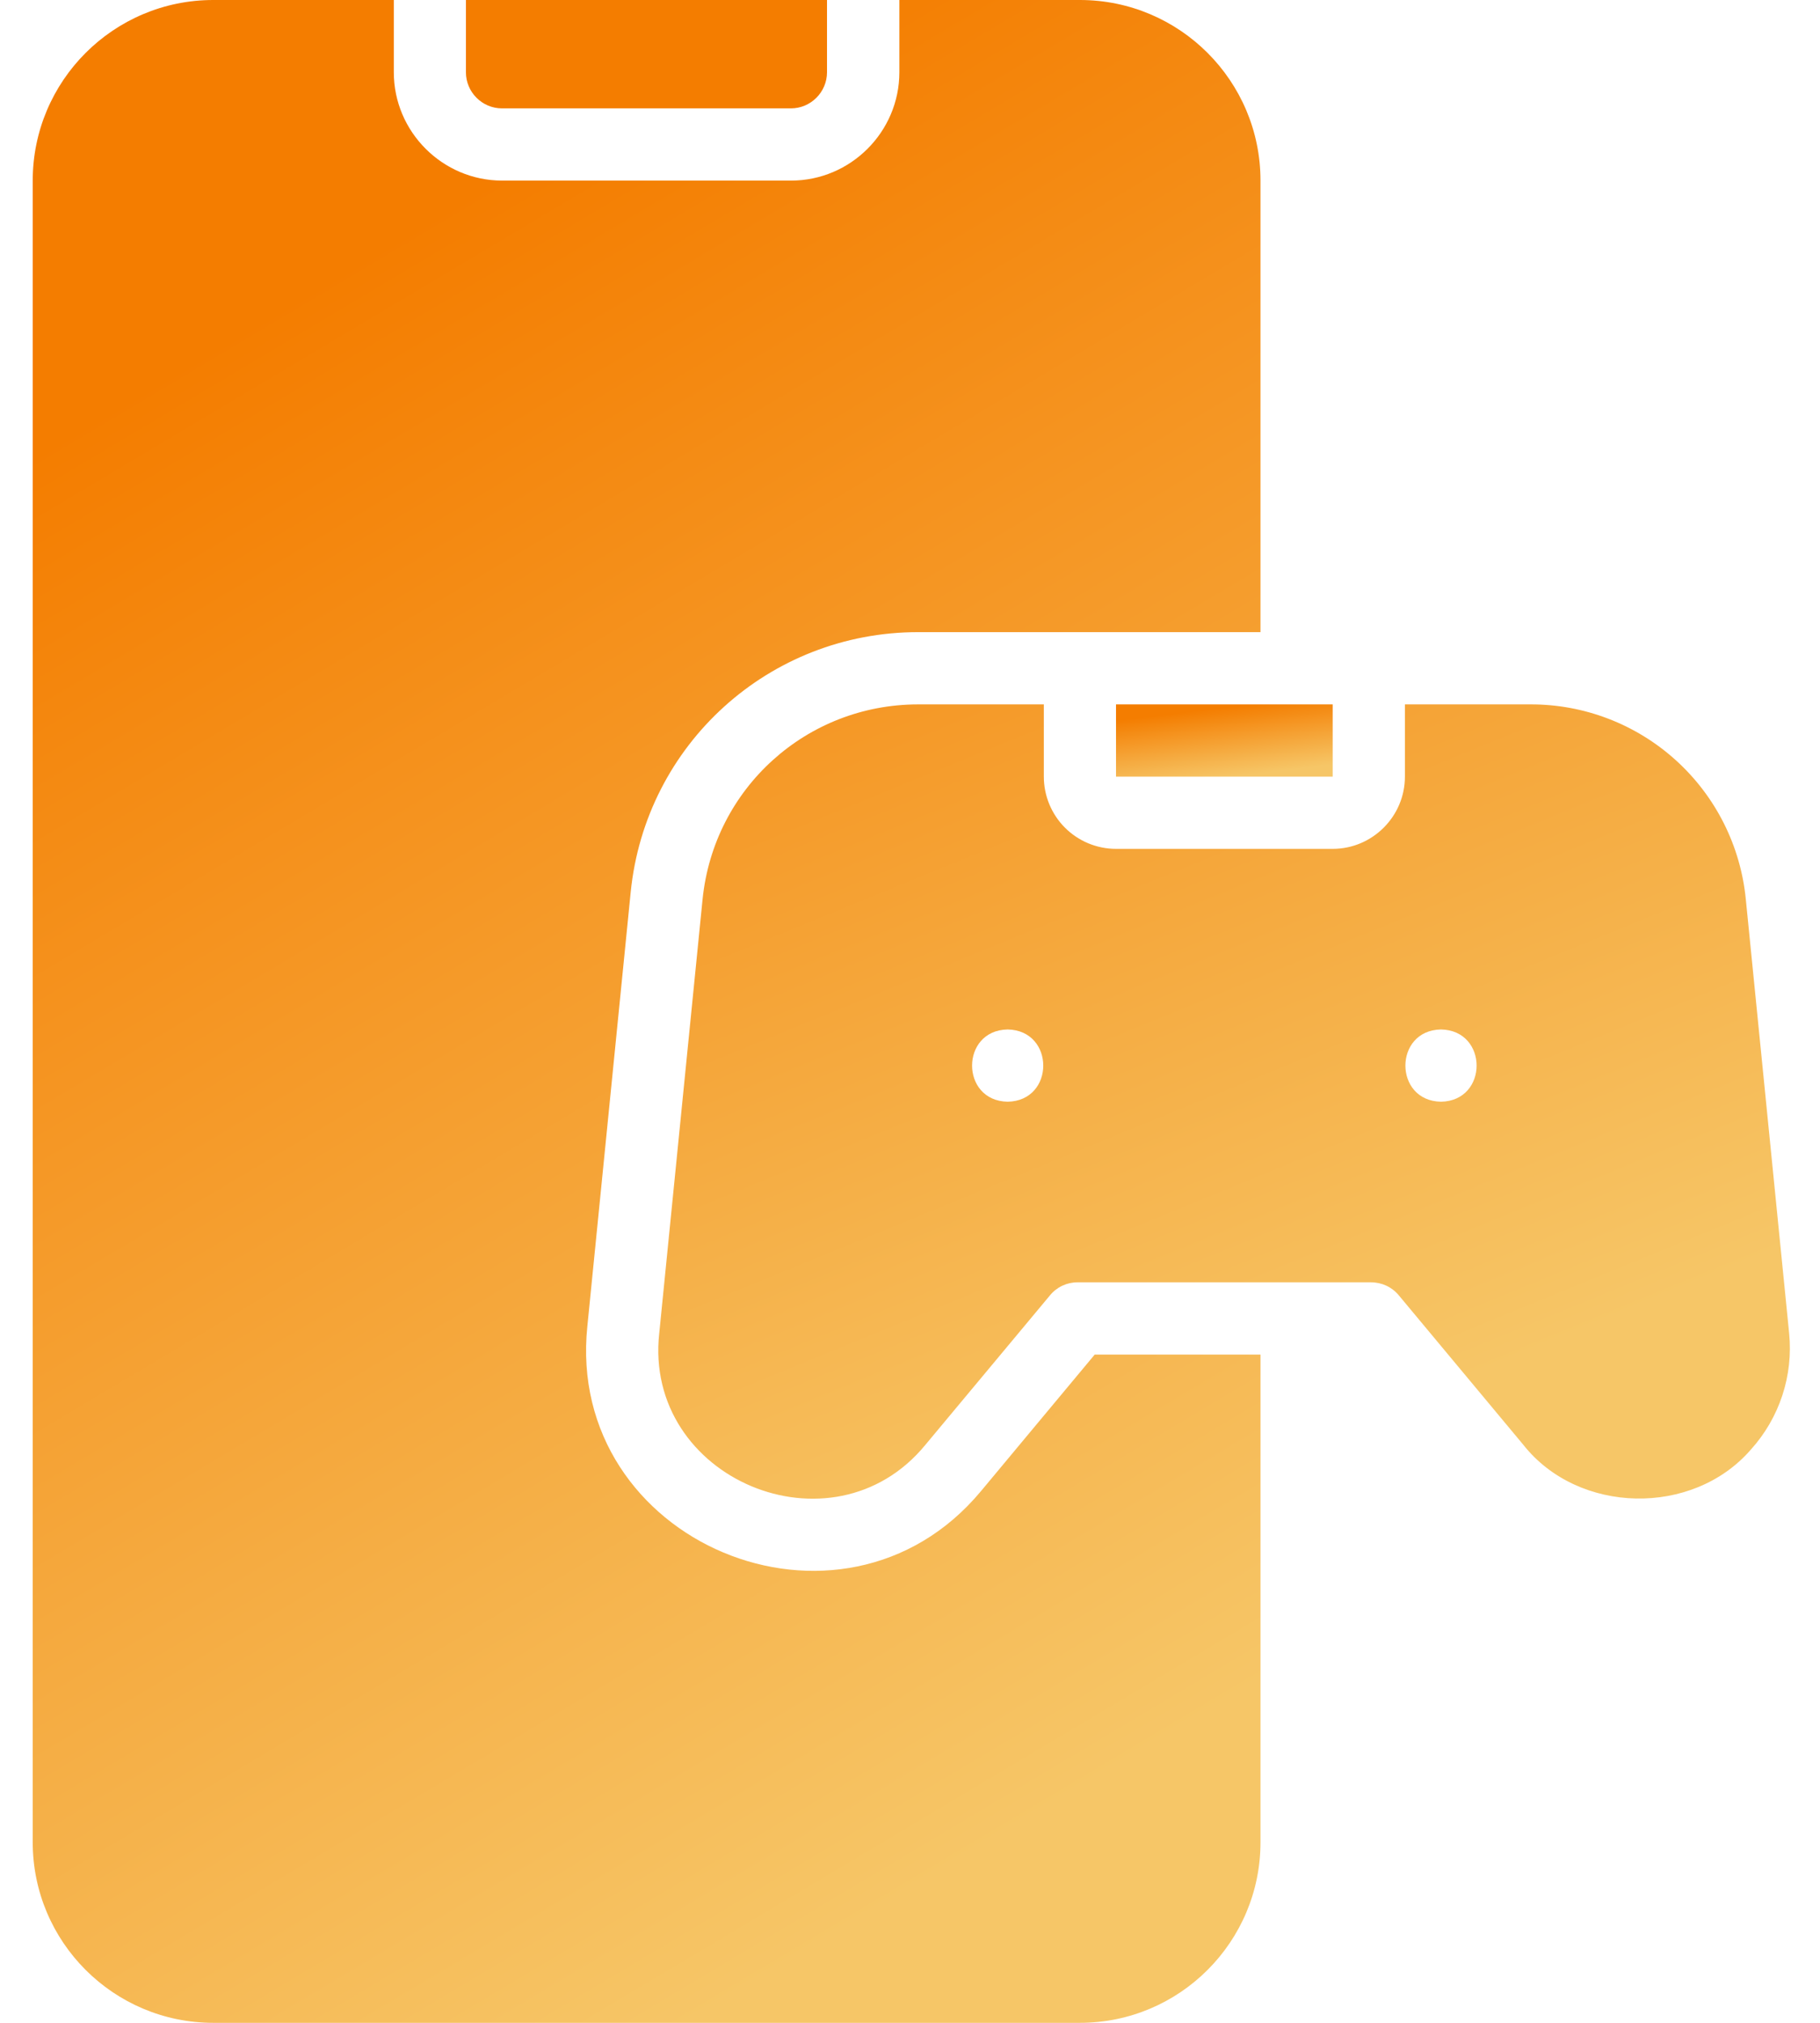
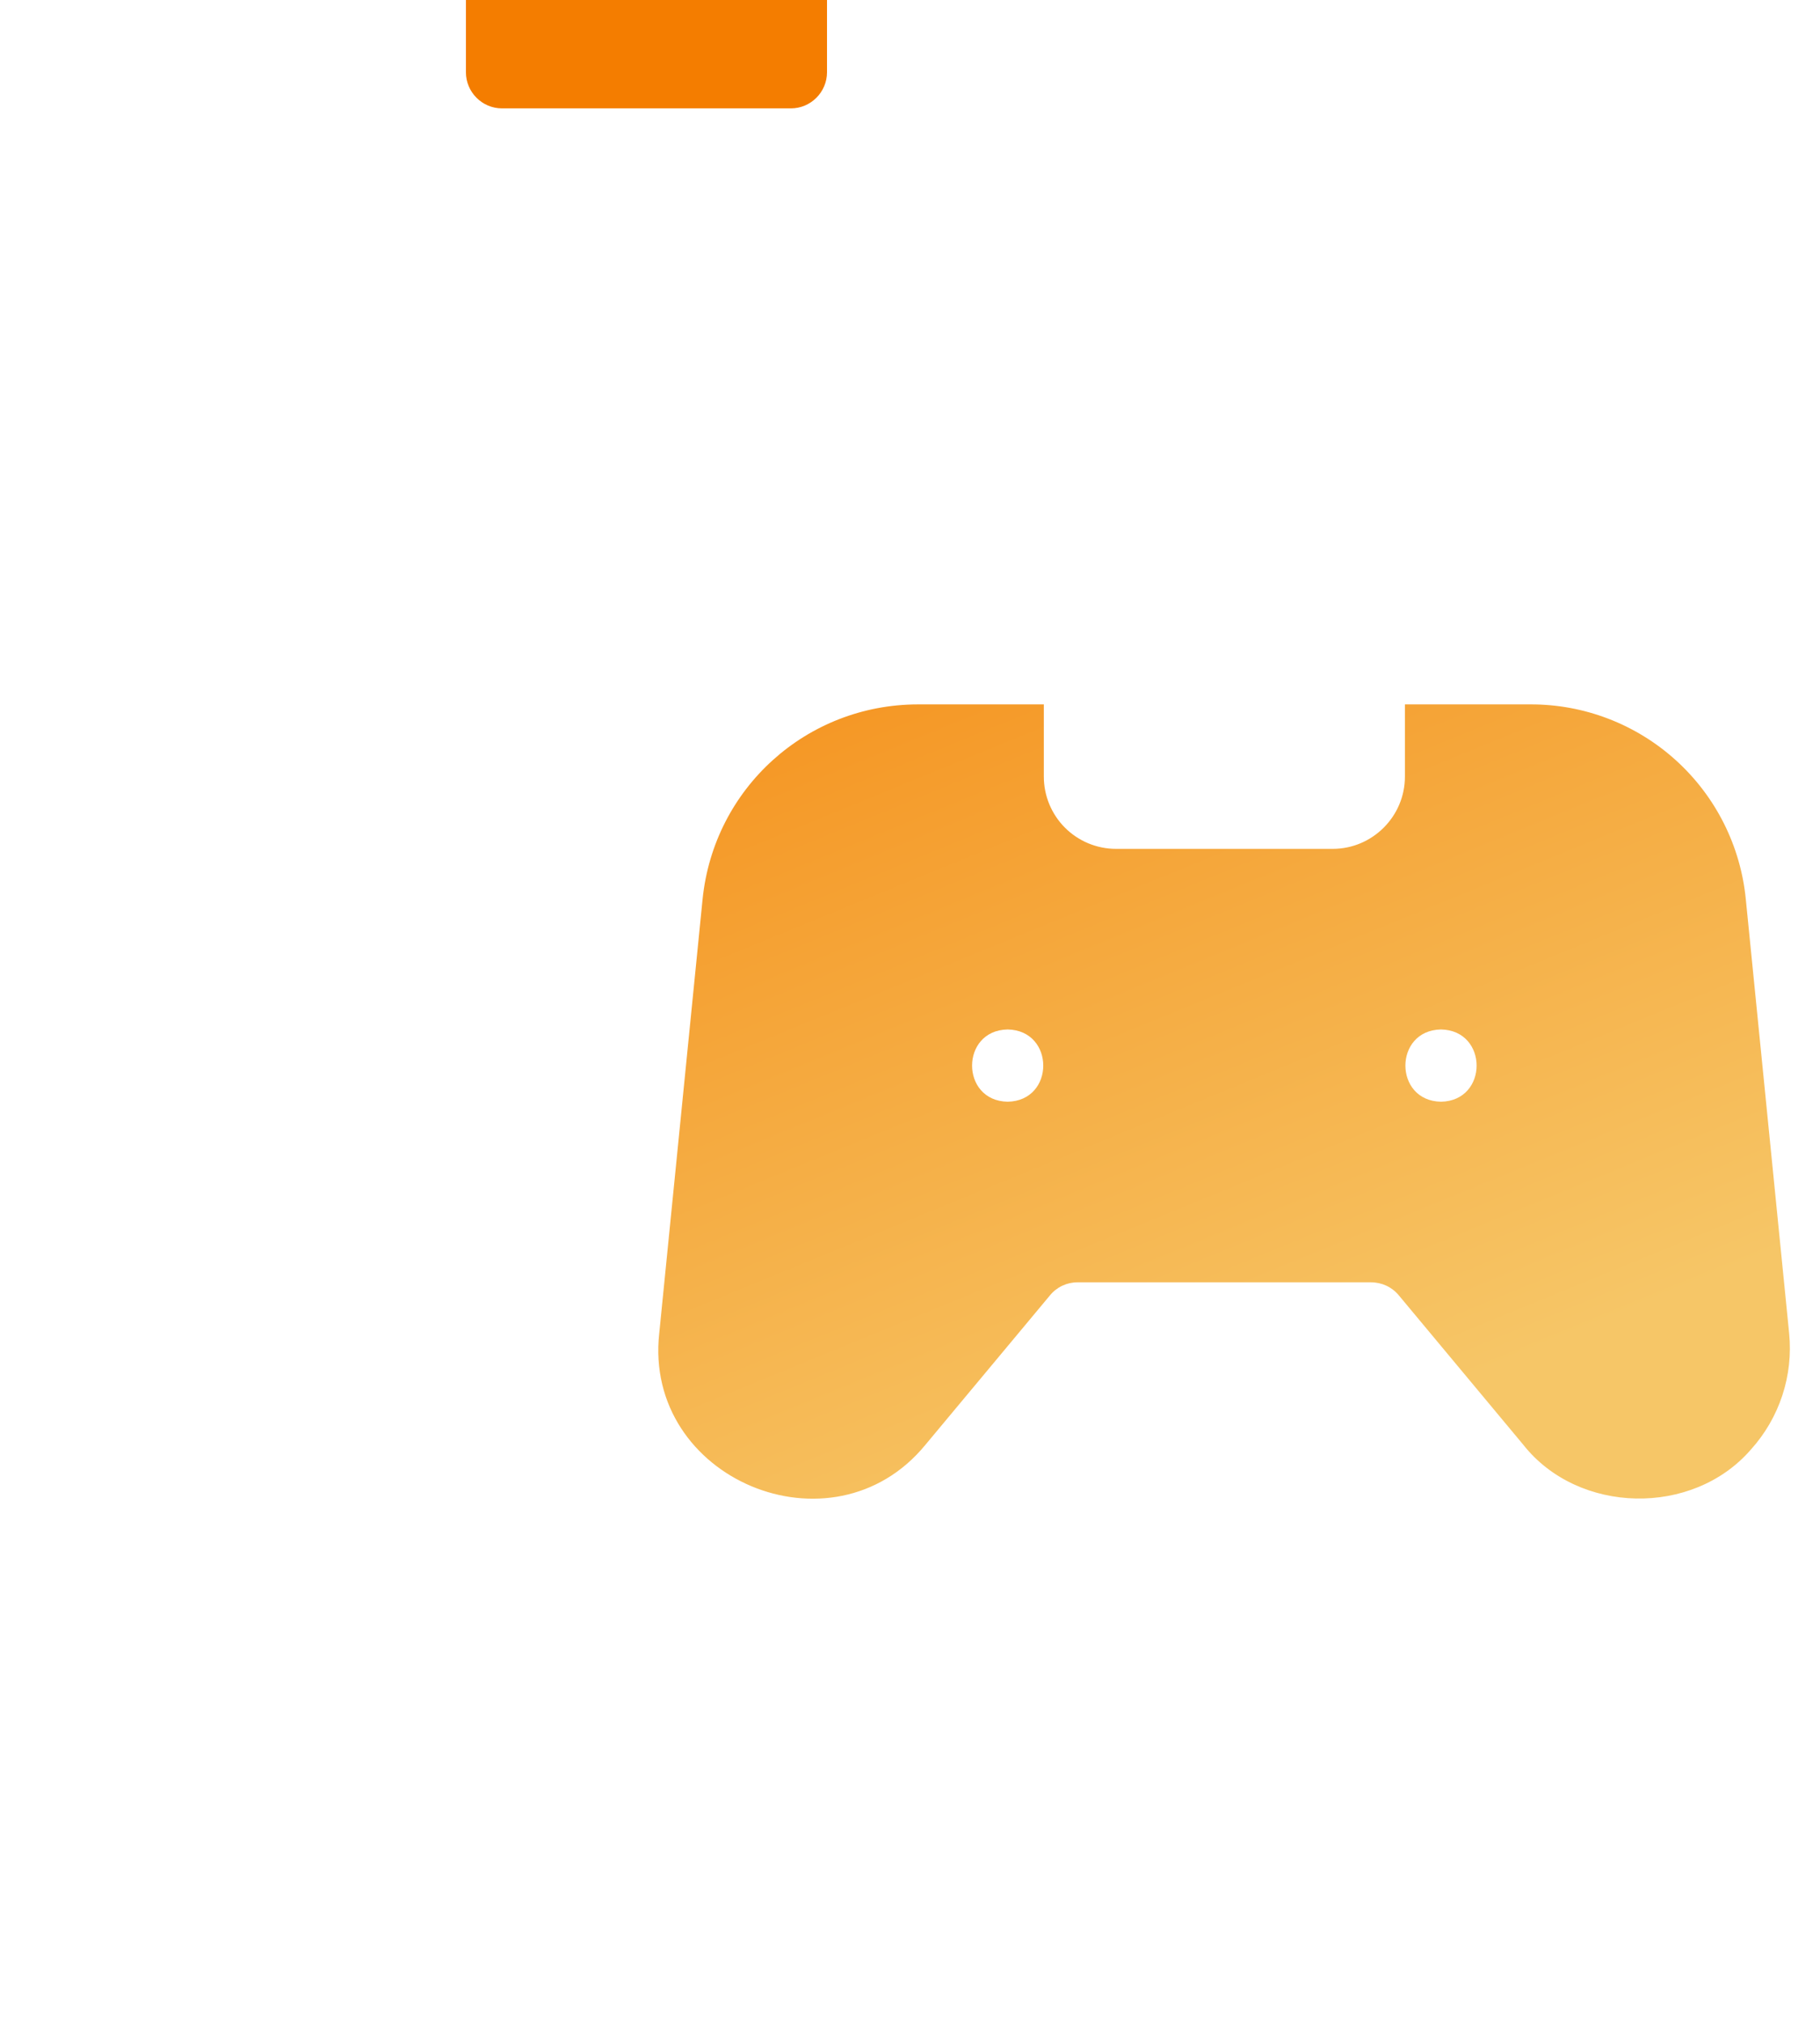
<svg xmlns="http://www.w3.org/2000/svg" width="45" height="50" viewBox="0 0 45 50" fill="none">
-   <path d="M27.594 17.411H32.951V19.197H27.594V17.411Z" fill="url(#paint0_linear_573_106)" />
  <path d="M43.166 22.232C43.038 20.909 42.42 19.681 41.434 18.79C40.448 17.898 39.165 17.406 37.836 17.411H34.737V19.196C34.737 20.179 33.934 20.982 32.952 20.982H27.595C27.121 20.982 26.667 20.794 26.332 20.459C25.997 20.124 25.809 19.67 25.809 19.196V17.411H22.702C19.943 17.411 17.648 19.482 17.371 22.232L16.3 32.955C15.904 36.554 20.579 38.518 22.88 35.714L25.961 32.018C26.13 31.812 26.38 31.696 26.639 31.696H33.898C34.166 31.696 34.416 31.812 34.586 32.018L37.666 35.714C39.025 37.432 41.851 37.493 43.291 35.83C43.64 35.444 43.905 34.988 44.068 34.493C44.231 33.998 44.289 33.474 44.237 32.955L43.166 22.232ZM24.916 27.232C23.741 27.214 23.741 25.464 24.916 25.446C26.088 25.469 26.088 27.21 24.916 27.232ZM35.63 27.232C34.455 27.214 34.455 25.464 35.63 25.446C36.803 25.469 36.803 27.21 35.63 27.232ZM12.412 2.679H19.555C20.046 2.679 20.448 2.277 20.448 1.786V0H11.52V1.786C11.52 2.277 11.921 2.679 12.412 2.679Z" fill="url(#paint1_linear_573_106)" />
-   <path d="M24.255 36.857C20.81 40.998 13.964 38.125 14.523 32.777L15.594 22.054C15.96 18.393 19.023 15.625 22.701 15.625H31.166V4.464C31.166 2 29.166 0 26.701 0H22.237V1.786C22.237 3.259 21.032 4.464 19.559 4.464H12.416C10.943 4.464 9.737 3.259 9.737 1.786V0H5.273C2.809 0 0.809 2 0.809 4.464V45.536C0.809 48 2.809 50 5.273 50H26.701C29.166 50 31.166 48 31.166 45.536V33.482H27.067L24.255 36.857Z" fill="url(#paint2_linear_573_106)" />
  <defs>
    <linearGradient id="paint0_linear_573_106" x1="28.066" y1="17.754" x2="28.272" y2="19.463" gradientUnits="userSpaceOnUse">
      <stop stop-color="#F47D00" />
      <stop offset="1" stop-color="#F6C667" />
    </linearGradient>
    <linearGradient id="paint1_linear_573_106" x1="14.403" y1="7.107" x2="27.022" y2="37.906" gradientUnits="userSpaceOnUse">
      <stop stop-color="#F47D00" />
      <stop offset="1" stop-color="#F6C667" />
    </linearGradient>
    <linearGradient id="paint2_linear_573_106" x1="3.483" y1="9.593" x2="24.838" y2="45.405" gradientUnits="userSpaceOnUse">
      <stop stop-color="#F47D00" />
      <stop offset="1" stop-color="#F6C667" />
    </linearGradient>
  </defs>
</svg>